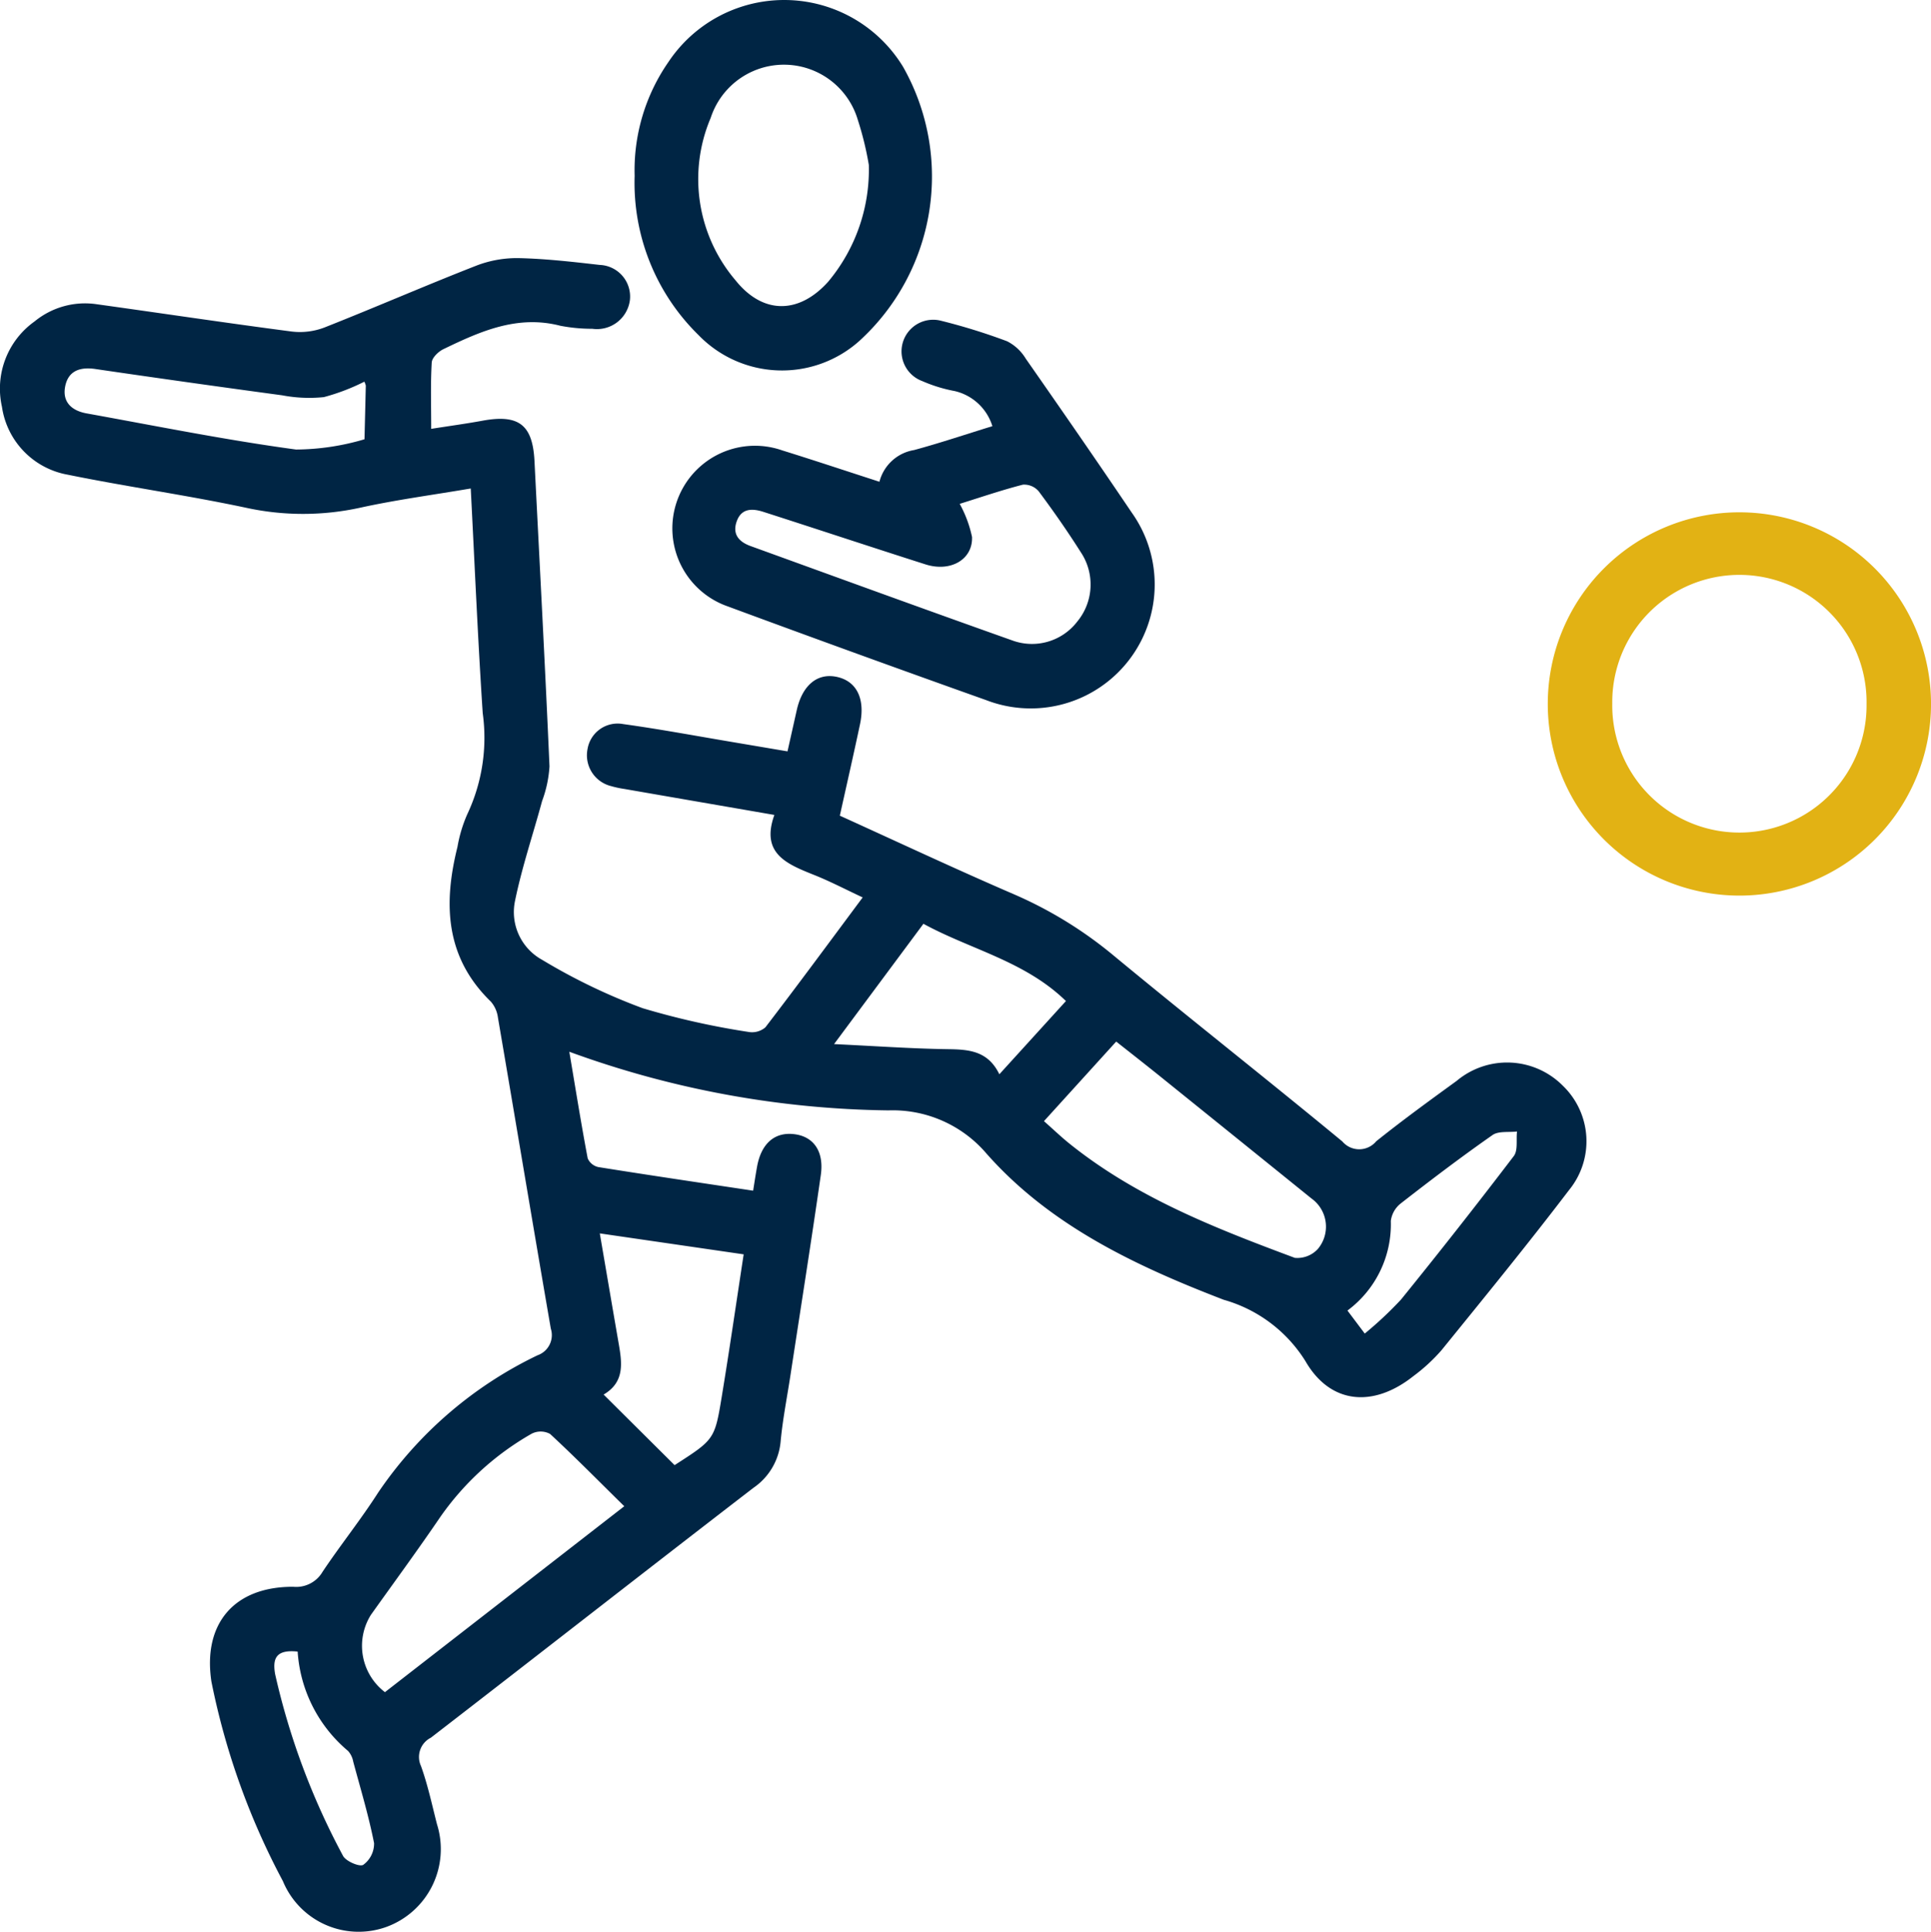
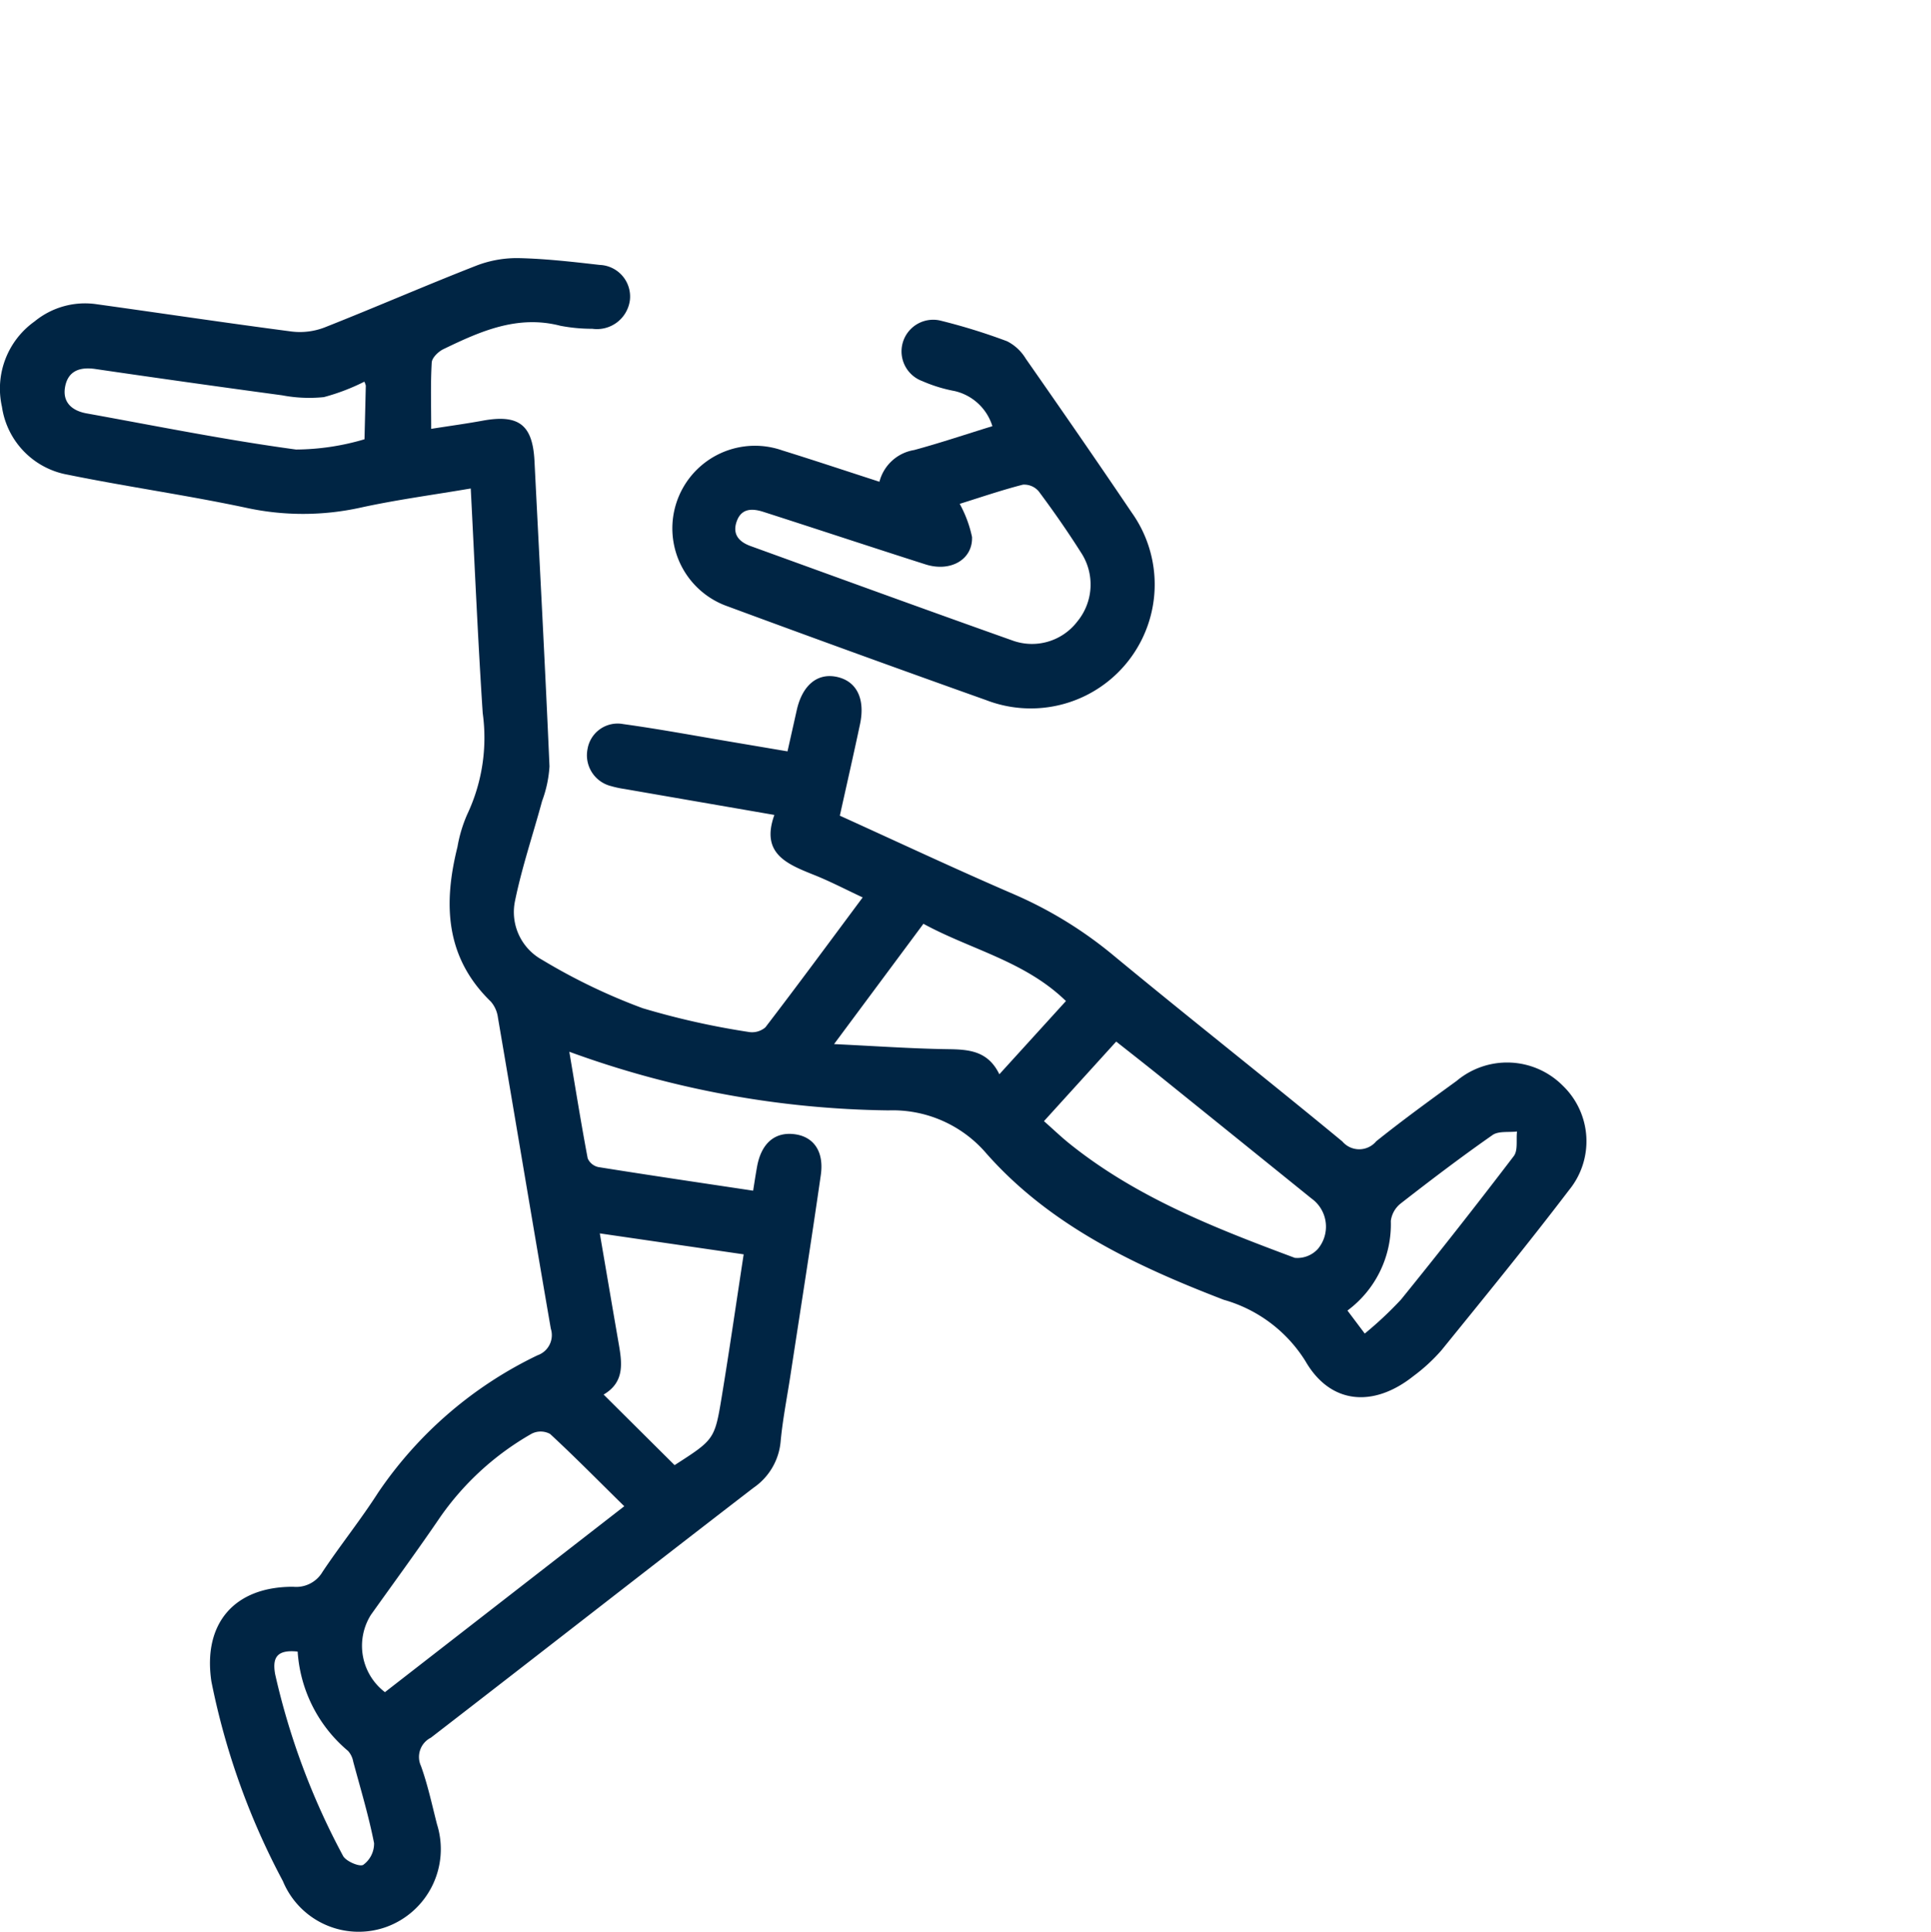
<svg xmlns="http://www.w3.org/2000/svg" id="soccer-player-icon" width="85.454" height="85.48" viewBox="0 0 85.454 85.48">
  <defs>
    <clipPath id="clip-path">
      <rect id="Rectangle_5905" data-name="Rectangle 5905" width="85.454" height="85.48" fill="#002544" />
    </clipPath>
  </defs>
  <g id="Group_16598" data-name="Group 16598" clip-path="url(#clip-path)">
    <path id="Path_10419" data-name="Path 10419" d="M25.193,67.184c.287,1.7.53,3.219.815,4.726a.67.67,0,0,0,.47.383c2.249.36,4.5.692,6.851,1.045.064-.4.114-.736.176-1.074.191-1.036.8-1.548,1.686-1.421.823.118,1.281.766,1.133,1.8-.425,2.963-.894,5.919-1.346,8.878-.148.967-.34,1.929-.431,2.9a2.777,2.777,0,0,1-1.2,2.062c-4.771,3.672-9.513,7.382-14.279,11.06a.954.954,0,0,0-.438,1.253c.3.833.486,1.708.706,2.569a3.666,3.666,0,0,1-2.243,4.553,3.628,3.628,0,0,1-4.574-2.029,32.028,32.028,0,0,1-3.164-8.833c-.384-2.56,1.006-4.2,3.622-4.191a1.352,1.352,0,0,0,1.3-.667c.791-1.183,1.688-2.3,2.453-3.494a17.818,17.818,0,0,1,7.059-6.083.945.945,0,0,0,.586-1.181c-.792-4.584-1.555-9.174-2.339-13.759a1.343,1.343,0,0,0-.314-.709c-2.02-1.958-2.108-4.323-1.478-6.844a6.179,6.179,0,0,1,.433-1.443,7.933,7.933,0,0,0,.685-4.477c-.216-3.28-.355-6.565-.53-9.941-1.684.286-3.294.5-4.873.846a11.825,11.825,0,0,1-5.1,0C8.256,42.561,5.611,42.189,3,41.657A3.576,3.576,0,0,1,.086,38.65a3.649,3.649,0,0,1,1.444-3.775,3.518,3.518,0,0,1,2.752-.761c2.877.4,5.75.832,8.63,1.208a3.039,3.039,0,0,0,1.446-.179c2.259-.892,4.486-1.864,6.748-2.747a4.982,4.982,0,0,1,1.885-.322c1.183.029,2.366.165,3.544.3a1.4,1.4,0,0,1,1.34,1.561A1.47,1.47,0,0,1,26.213,35.2a7.4,7.4,0,0,1-1.415-.133c-1.9-.493-3.546.247-5.179,1.036-.221.107-.5.378-.513.587-.056.939-.024,1.884-.024,2.938.818-.129,1.541-.227,2.258-.358,1.617-.3,2.232.175,2.313,1.782.226,4.5.468,9.005.664,13.509a5.316,5.316,0,0,1-.327,1.534c-.4,1.476-.894,2.932-1.2,4.427a2.411,2.411,0,0,0,1.2,2.6,26.2,26.2,0,0,0,4.449,2.141,34.467,34.467,0,0,0,4.675,1.049.911.911,0,0,0,.756-.2c1.438-1.875,2.839-3.778,4.307-5.75-.782-.366-1.459-.721-2.164-1-1.19-.479-2.359-.942-1.744-2.65-2.306-.4-4.461-.771-6.616-1.146a4.507,4.507,0,0,1-.607-.129A1.406,1.406,0,0,1,26,53.8a1.349,1.349,0,0,1,1.576-1.109c1.643.227,3.275.534,4.911.808l2.363.4c.14-.623.275-1.222.409-1.822.245-1.095.9-1.647,1.747-1.479.895.177,1.295.959,1.052,2.105-.282,1.329-.584,2.653-.892,4.042,2.6,1.179,5.142,2.373,7.719,3.484a18.228,18.228,0,0,1,4.437,2.738c3.337,2.759,6.743,5.435,10.082,8.193a.978.978,0,0,0,1.5-.009c1.157-.926,2.358-1.8,3.557-2.67a3.474,3.474,0,0,1,4.7.212,3.412,3.412,0,0,1,.276,4.617c-1.829,2.4-3.744,4.744-5.648,7.091a7.8,7.8,0,0,1-1.242,1.143c-1.762,1.4-3.67,1.259-4.779-.668a6.263,6.263,0,0,0-3.609-2.709c-3.9-1.5-7.684-3.282-10.5-6.467a5.452,5.452,0,0,0-4.339-1.915,42.541,42.541,0,0,1-14.124-2.594m2.43,20.11c-1.12-1.1-2.178-2.178-3.284-3.2a.877.877,0,0,0-.809-.012,12.414,12.414,0,0,0-4.038,3.672c-1,1.47-2.051,2.9-3.081,4.346a2.579,2.579,0,0,0,.621,3.421l10.59-8.226M46.2,70.262c.4.352.737.677,1.1.971,2.974,2.4,6.477,3.764,10,5.077a1.231,1.231,0,0,0,1.019-.392,1.533,1.533,0,0,0-.28-2.234q-3.247-2.623-6.5-5.244c-.7-.567-1.414-1.125-2.143-1.7l-3.2,3.525M29.854,85.482c1.755-1.131,1.774-1.128,2.088-3.04.34-2.065.639-4.137.968-6.287l-6.367-.927c.293,1.713.556,3.257.823,4.8.153.882.314,1.763-.654,2.332l3.142,3.123m7.054-18.631c1.8.085,3.406.2,5.017.224.932.013,1.79.059,2.3,1.111l2.947-3.24c-1.819-1.77-4.214-2.276-6.307-3.418l-3.954,5.322M16.123,37.541a9.321,9.321,0,0,1-1.791.683,6.378,6.378,0,0,1-1.844-.08q-4.137-.559-8.268-1.164c-.688-.1-1.214.081-1.341.8-.121.686.324,1.05.948,1.163,3.087.558,6.167,1.18,9.273,1.6a10.847,10.847,0,0,0,3.03-.454q.03-1.187.058-2.374a.864.864,0,0,0-.065-.176M60.394,79.662A16.441,16.441,0,0,0,62,78.156q2.542-3.136,4.99-6.348c.193-.253.1-.721.144-1.089-.366.046-.817-.03-1.085.158-1.382.966-2.727,1.987-4.058,3.024a1.174,1.174,0,0,0-.442.777,4.747,4.747,0,0,1-1.919,3.964l.768,1.021M13.176,93.733c-.942-.1-1.128.282-1,1a31.647,31.647,0,0,0,3,8.03c.118.244.737.508.9.405a1.163,1.163,0,0,0,.478-.959c-.239-1.215-.6-2.408-.922-3.605a.974.974,0,0,0-.227-.473,6.265,6.265,0,0,1-2.233-4.4" transform="translate(0 -20.652)" fill="#002544" />
    <path id="Path_10420" data-name="Path 10420" d="M92.564,46.893A1.9,1.9,0,0,1,94.1,45.484c1.141-.309,2.263-.687,3.464-1.057A2.286,2.286,0,0,0,95.9,42.875a6.6,6.6,0,0,1-1.441-.443,1.4,1.4,0,0,1,.789-2.68,26.517,26.517,0,0,1,2.966.918,2.044,2.044,0,0,1,.824.766c1.578,2.261,3.148,4.527,4.69,6.812a5.485,5.485,0,0,1-6.444,8.3Q91.556,54.51,85.848,52.4a3.654,3.654,0,1,1,2.418-6.9c1.413.439,2.817.908,4.3,1.387m3.551.976a5.322,5.322,0,0,1,.546,1.467c.038,1-.952,1.566-2.057,1.214-2.394-.763-4.778-1.555-7.171-2.323-.482-.155-.973-.177-1.184.415-.2.556.078.9.6,1.092,3.864,1.4,7.722,2.807,11.595,4.181a2.525,2.525,0,0,0,2.873-.834,2.574,2.574,0,0,0,.16-3.066c-.585-.924-1.213-1.825-1.866-2.7a.844.844,0,0,0-.7-.293c-.967.249-1.914.574-2.8.85" transform="translate(-53.647 -25.57)" fill="#002544" />
-     <path id="Path_10421" data-name="Path 10421" d="M192.353,72.064a8.48,8.48,0,1,1,8.464,8.5,8.483,8.483,0,0,1-8.464-8.5m2.854,0a5.627,5.627,0,1,0,11.253.02,5.627,5.627,0,1,0-11.253-.02" transform="translate(-123.858 -40.935)" fill="#e2b214" />
-     <path id="Path_10422" data-name="Path 10422" d="M78.871,7.779A8.4,8.4,0,0,1,80.362,2.75a6.157,6.157,0,0,1,10.389.208A9.845,9.845,0,0,1,88.8,15.1a5.138,5.138,0,0,1-7.1-.272,9.423,9.423,0,0,1-2.829-7.047M89.235,7.3a14,14,0,0,0-.486-1.991,3.409,3.409,0,0,0-6.512-.092,6.909,6.909,0,0,0,1.1,7.188c1.215,1.518,2.808,1.5,4.1.059A7.732,7.732,0,0,0,89.235,7.3" transform="translate(-50.786 0)" fill="#002544" />
  </g>
</svg>